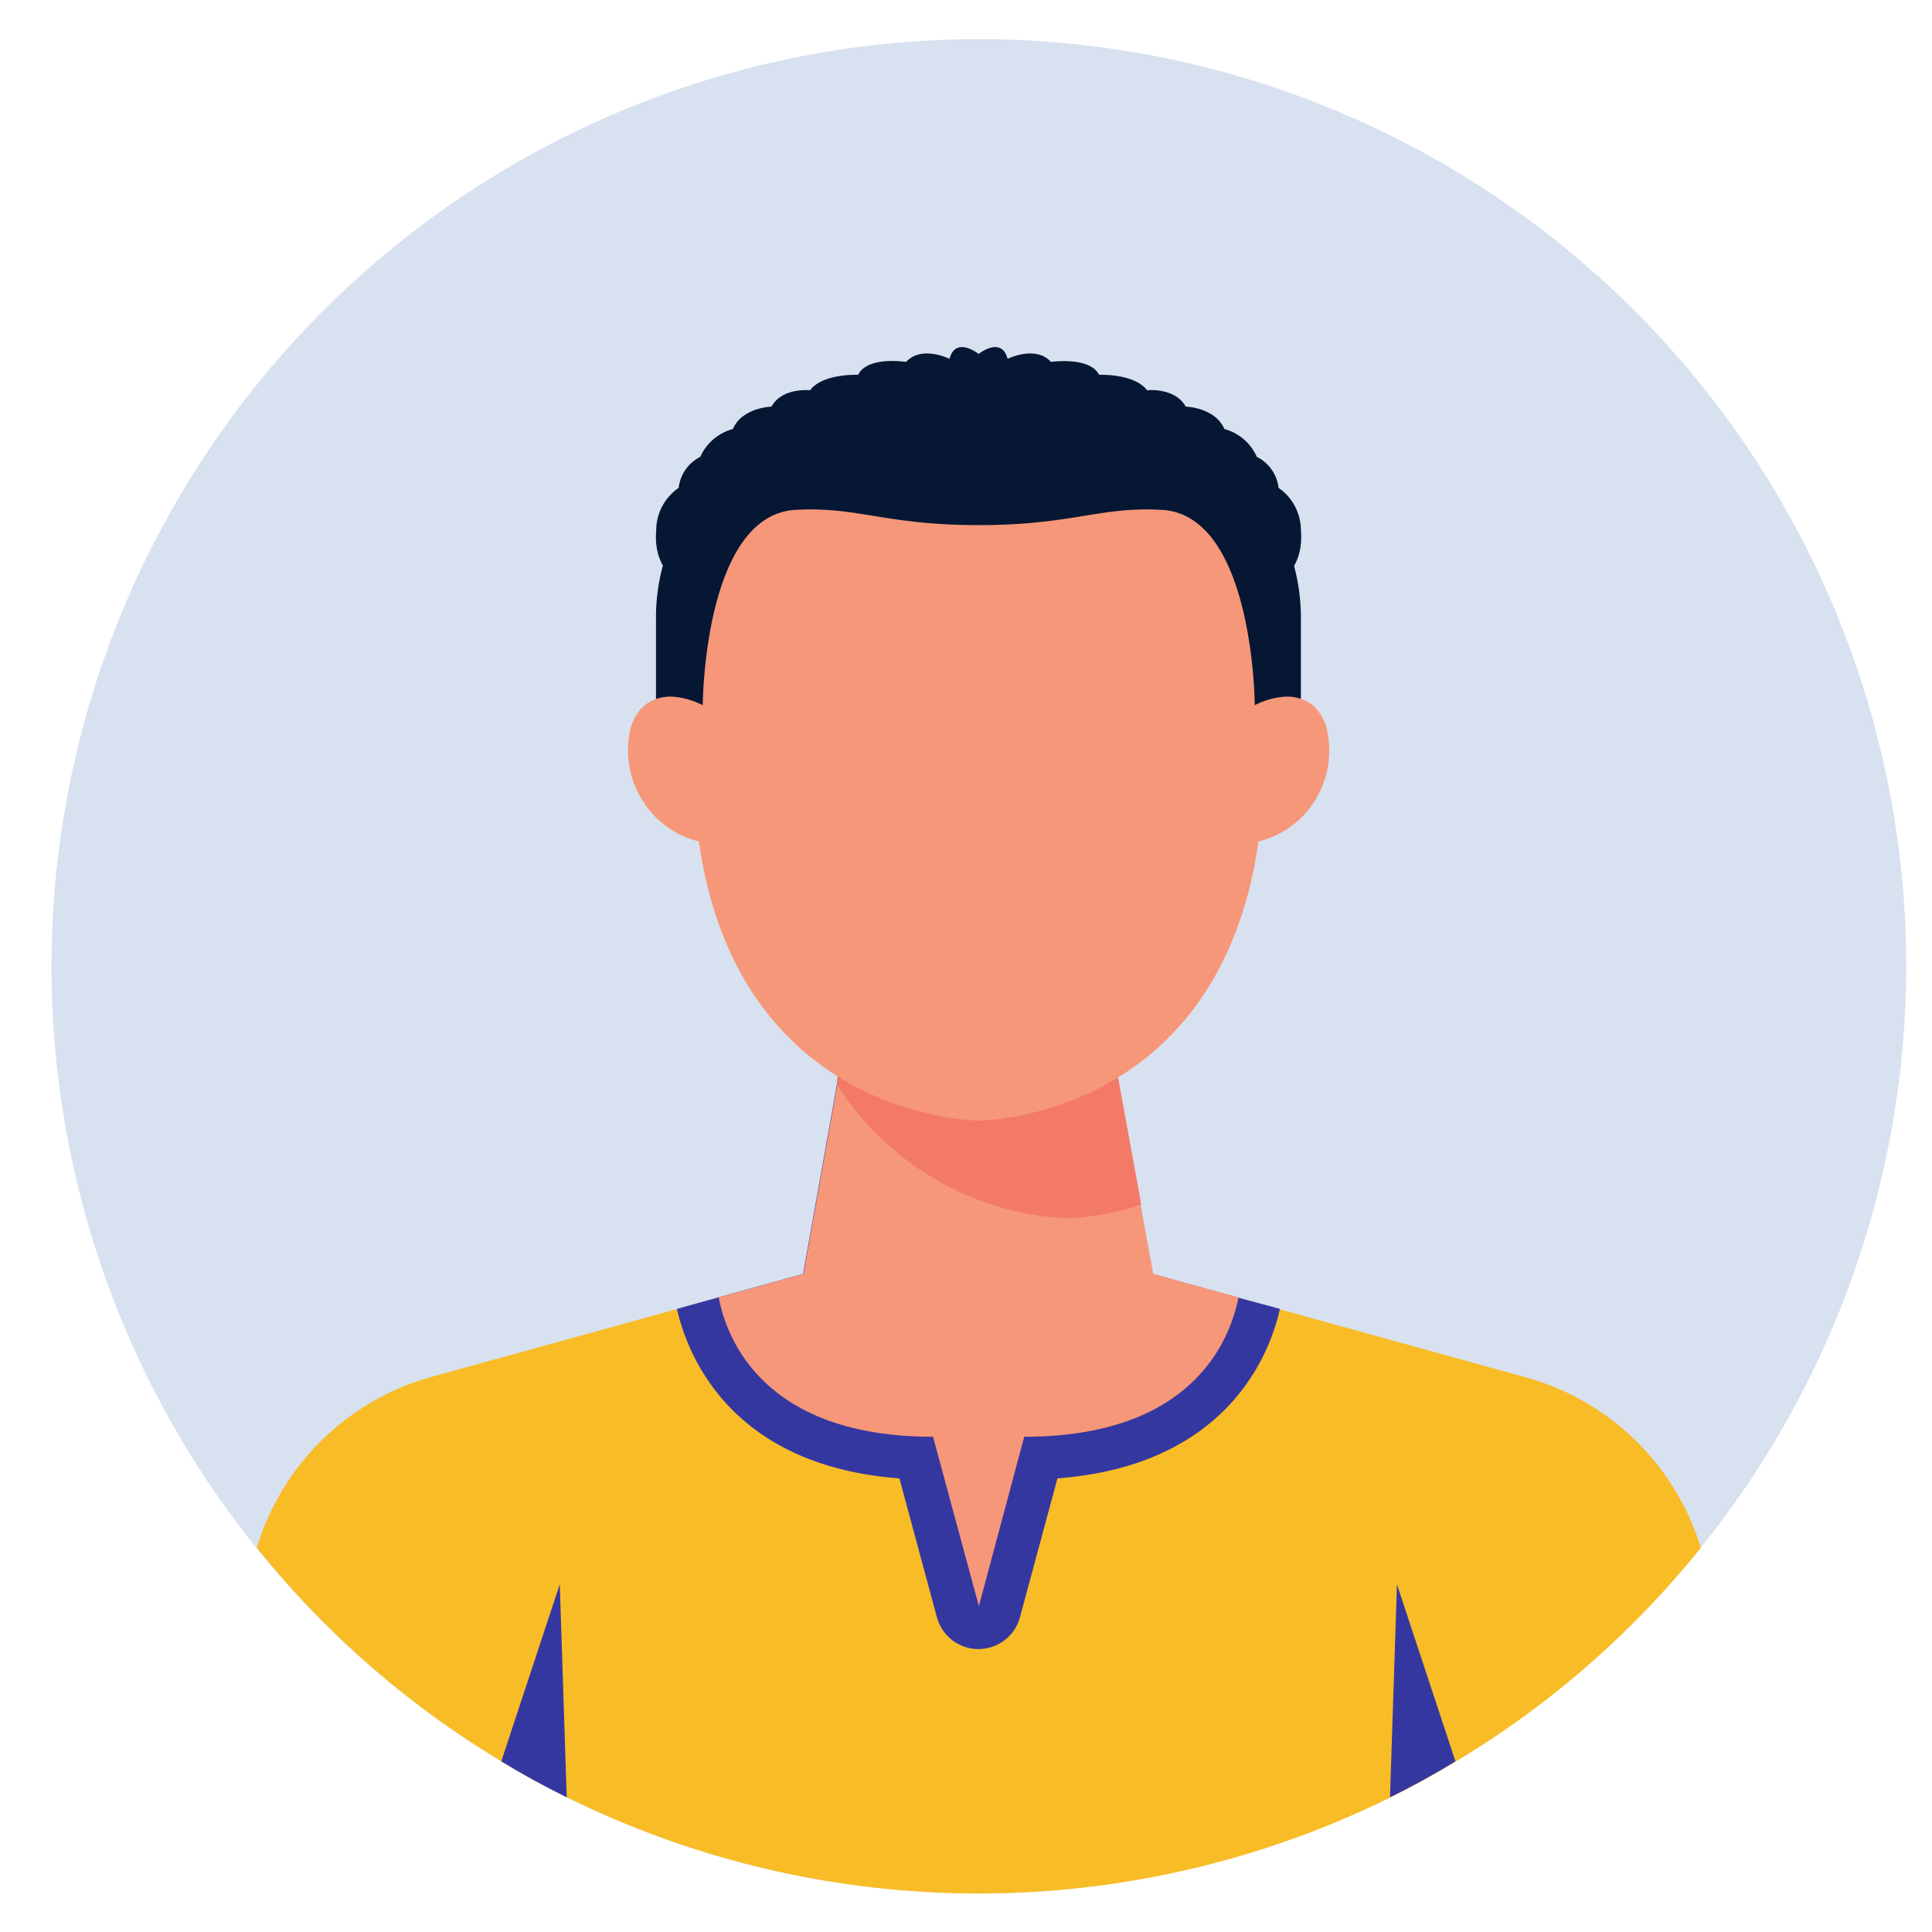
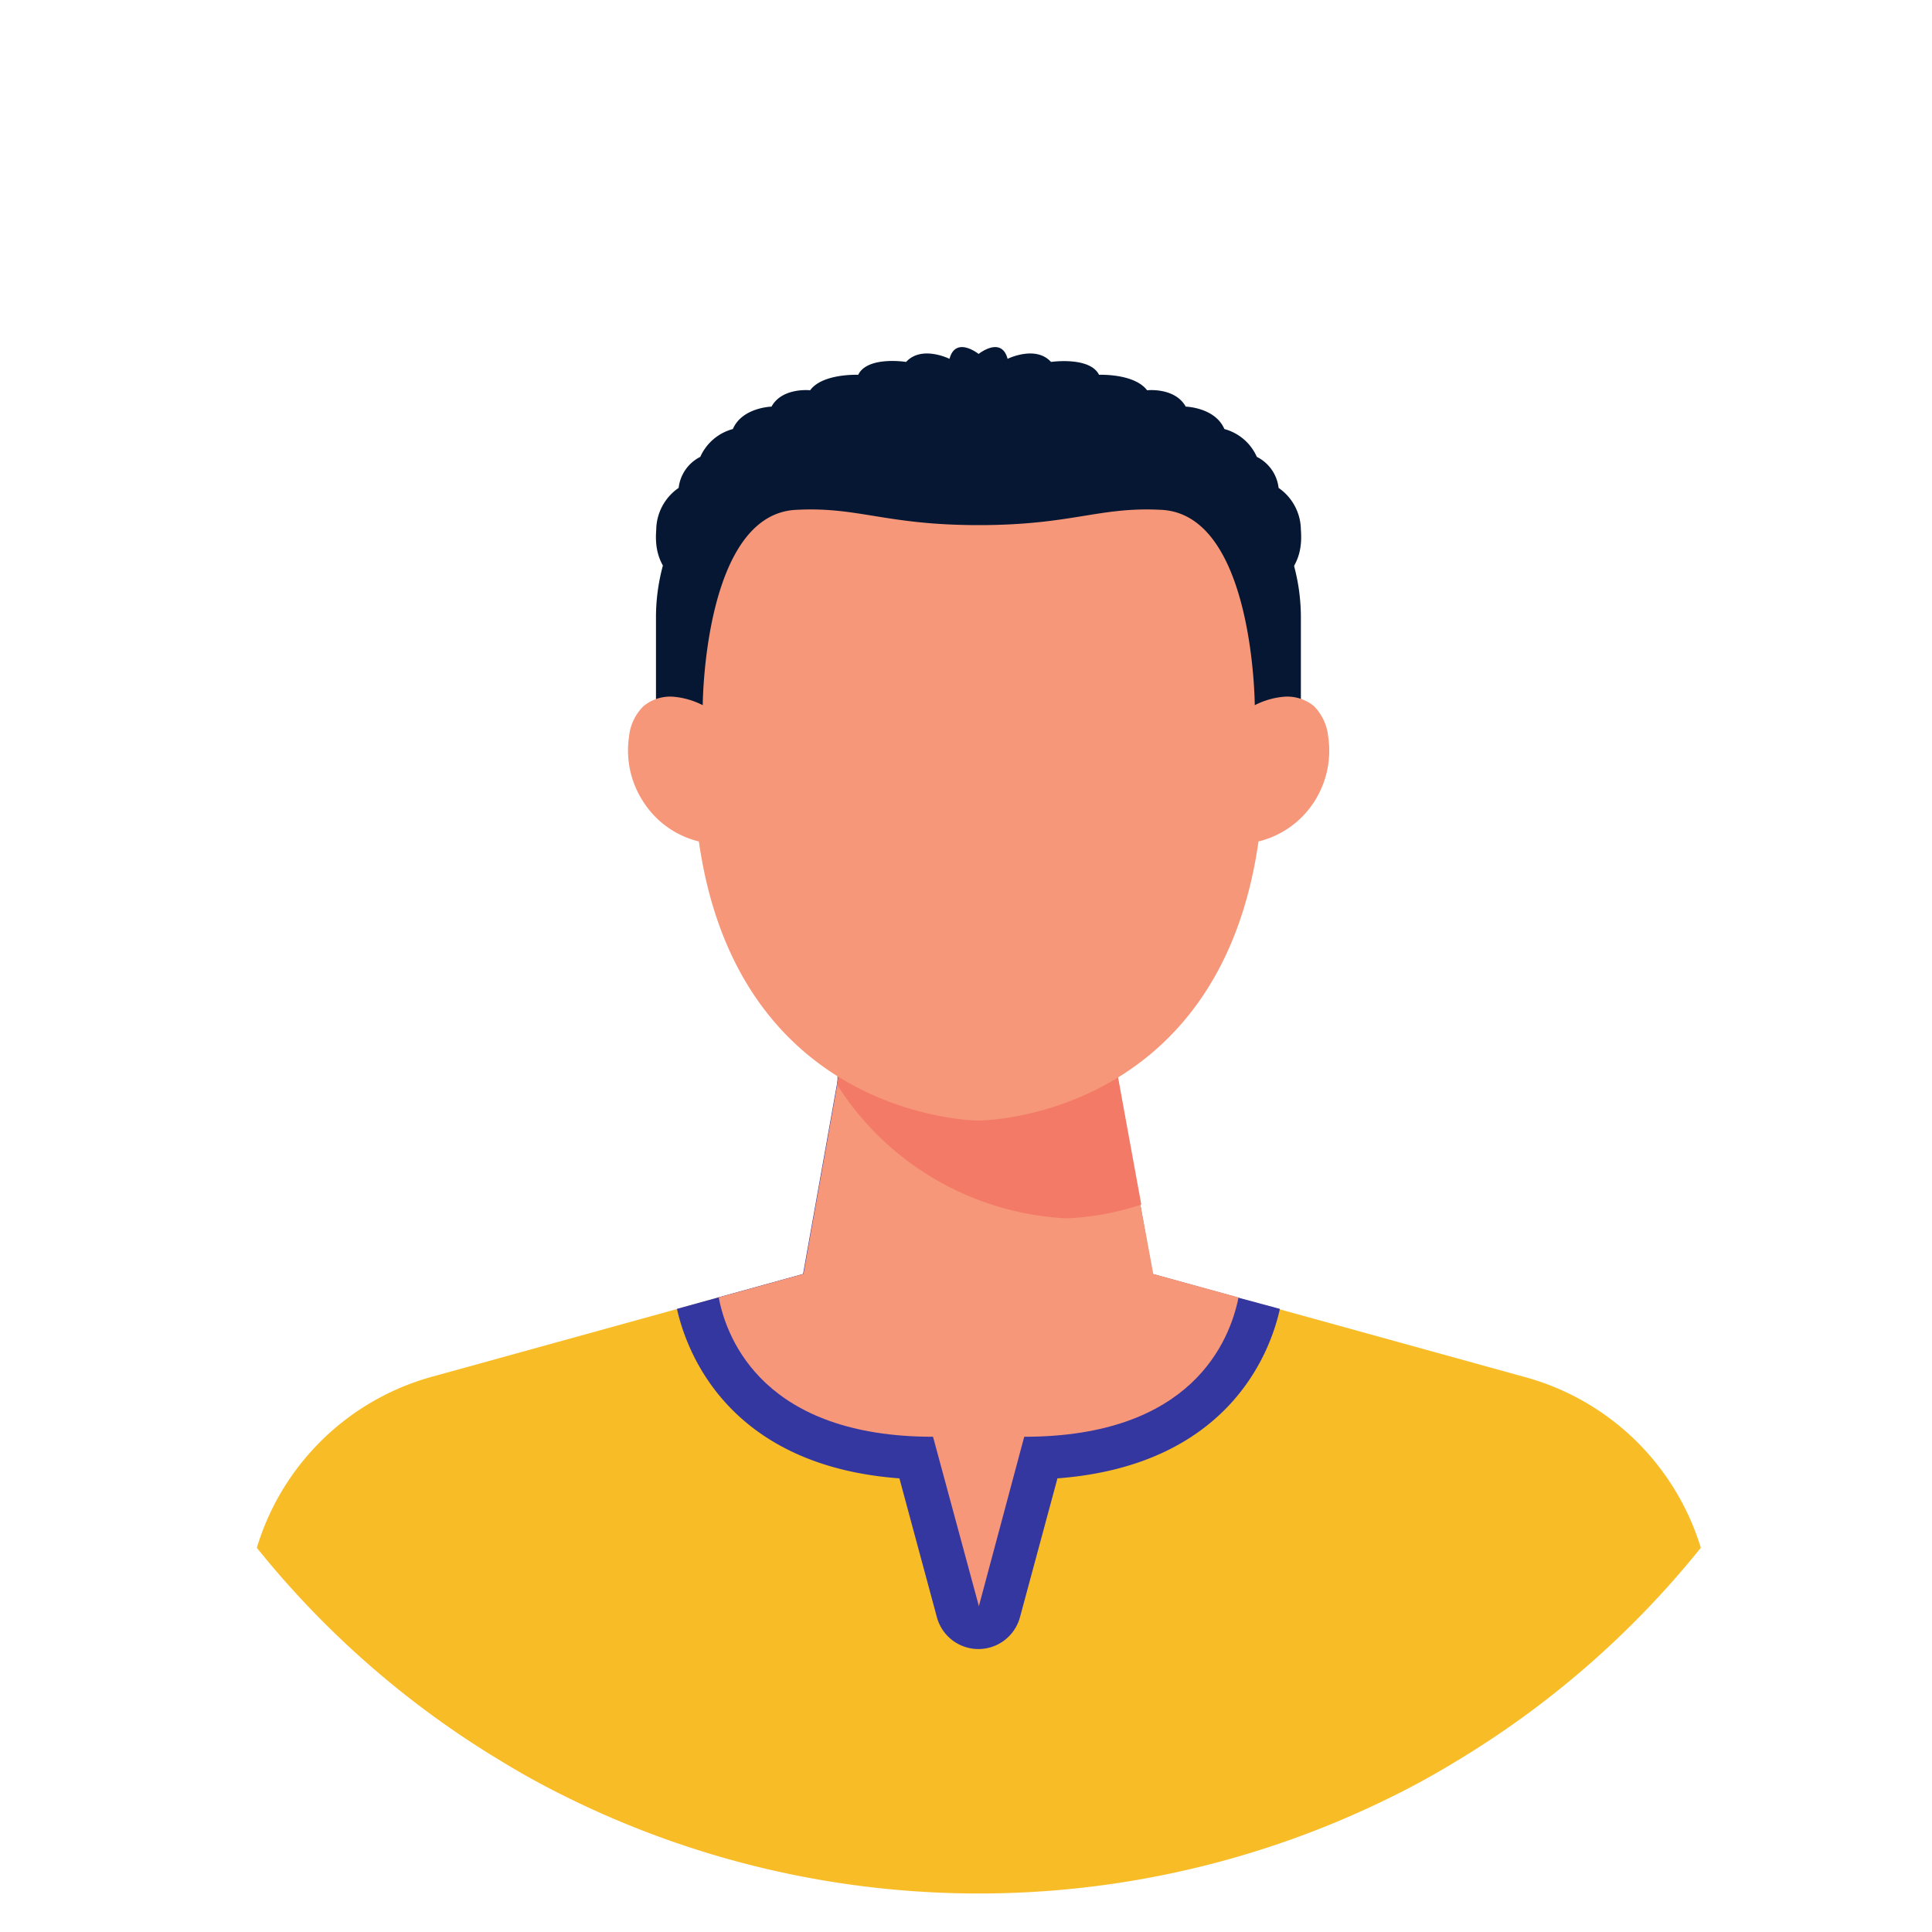
<svg xmlns="http://www.w3.org/2000/svg" id="Layer_1" data-name="Layer 1" viewBox="0 0 150 150">
  <defs>
    <style>.cls-1{fill:#d8e1ef;}.cls-2{fill:#051733;}.cls-3{fill:#f8bc26;}.cls-4{fill:#3537a1;}.cls-5{fill:#f69779;}.cls-6{fill:#f37a67;}</style>
  </defs>
-   <path class="cls-1" d="M148,75a72.06,72.06,0,0,1-35,61.74c-1.64,1-3.34,1.94-5.08,2.79a72.17,72.17,0,0,1-63.95,0c-1.73-.85-3.43-1.78-5.08-2.79A72,72,0,1,1,148,75Z" />
  <path class="cls-2" d="M101,41.13a4,4,0,0,0-1.73-3.25,3.09,3.09,0,0,0-1.69-2.41,3.85,3.85,0,0,0-2.52-2.16c-.72-1.68-3-1.74-3-1.74-.84-1.51-3-1.27-3-1.27-1-1.32-3.73-1.2-3.73-1.2-.72-1.44-3.73-1-3.73-1-1.2-1.32-3.37-.24-3.37-.24-.48-1.8-2.25-.38-2.25-.38s-1.78-1.42-2.26.38c0,0-2.16-1.08-3.37.24,0,0-3-.48-3.72,1,0,0-2.77-.12-3.73,1.2,0,0-2.17-.24-3,1.27,0,0-2.28.06-3,1.74a3.86,3.86,0,0,0-2.53,2.16,3.09,3.09,0,0,0-1.68,2.41,4,4,0,0,0-1.74,3.25c-.19,2.4.73,4.2,4.84,6h0a44.7,44.7,0,0,1,40.39,0h0C100.27,45.33,101.19,43.53,101,41.13Z" />
  <path class="cls-2" d="M66.33,32.55H85.61A15.39,15.39,0,0,1,101,47.94V59.55a0,0,0,0,1,0,0H50.93a0,0,0,0,1,0,0V47.94A15.39,15.39,0,0,1,66.33,32.55Z" />
  <path class="cls-3" d="M132.05,120.17a71.77,71.77,0,0,1-19,16.58c-1.64,1-3.34,1.94-5.08,2.79a72.17,72.17,0,0,1-63.95,0c-1.73-.85-3.43-1.78-5.08-2.79a71.72,71.72,0,0,1-19-16.58,19.66,19.66,0,0,1,13.6-13.28l17.26-4.77,1.81-.5,3.21-.89,6.58-1.82L65,84.23l0-.33,0-.29.84-4.7,10,3.93,10-3.93.85,4.7.63,3.61,1.12,6.3,1,5.39,6.58,1.82,3.21.89,1.81.5,17.26,4.77A19.69,19.69,0,0,1,132.05,120.17Z" />
  <path class="cls-4" d="M99.37,101.62c-.7,3.2-3.85,12.14-17.27,13.16l-2.91,10.78a3.34,3.34,0,0,1-6.45,0l-2.91-10.78c-13.42-1-16.57-10-17.27-13.16l3.21-.89,6.58-1.82,3.57-20,10,3.93,10-3.93,3.57,20,6.58,1.82Z" />
  <path class="cls-5" d="M96.16,100.73c-.68,3.39-3.63,10.82-16.64,10.82L76,124.7l-3.56-13.15c-13,0-16-7.43-16.64-10.82l6.58-1.82L65,84.23l.94-5.32,10,3.93,10-3.93,2.6,14.61,1,5.39Z" />
  <path class="cls-6" d="M88.61,93.52a20.89,20.89,0,0,1-5.81,1.07A22.4,22.4,0,0,1,65,84.23l.94-5.32,10,3.93,10-3.93Z" />
  <path class="cls-5" d="M103.12,57.18A3.93,3.93,0,0,0,102,54.81a3.28,3.28,0,0,0-2.26-.72,6.12,6.12,0,0,0-2.32.66s-.07-14.93-7.34-15.17c-4.76-.24-6.88,1.19-14.09,1.19s-9.34-1.43-14.1-1.19c-7.26.24-7.33,15.17-7.33,15.17a6.17,6.17,0,0,0-2.32-.66,3.27,3.27,0,0,0-2.26.72,3.83,3.83,0,0,0-1.14,2.37A7.28,7.28,0,0,0,50,62.33a7.1,7.1,0,0,0,4.26,3C57.35,87,76,87,76,87s18.62,0,21.71-21.67a7.15,7.15,0,0,0,4.27-3A7.33,7.33,0,0,0,103.12,57.18Z" />
-   <path class="cls-4" d="M44,139.54c-1.73-.85-3.43-1.78-5.08-2.79L43.46,123Z" />
-   <path class="cls-4" d="M113,136.75c-1.64,1-3.34,1.94-5.08,2.79l.54-16.53Z" />
</svg>